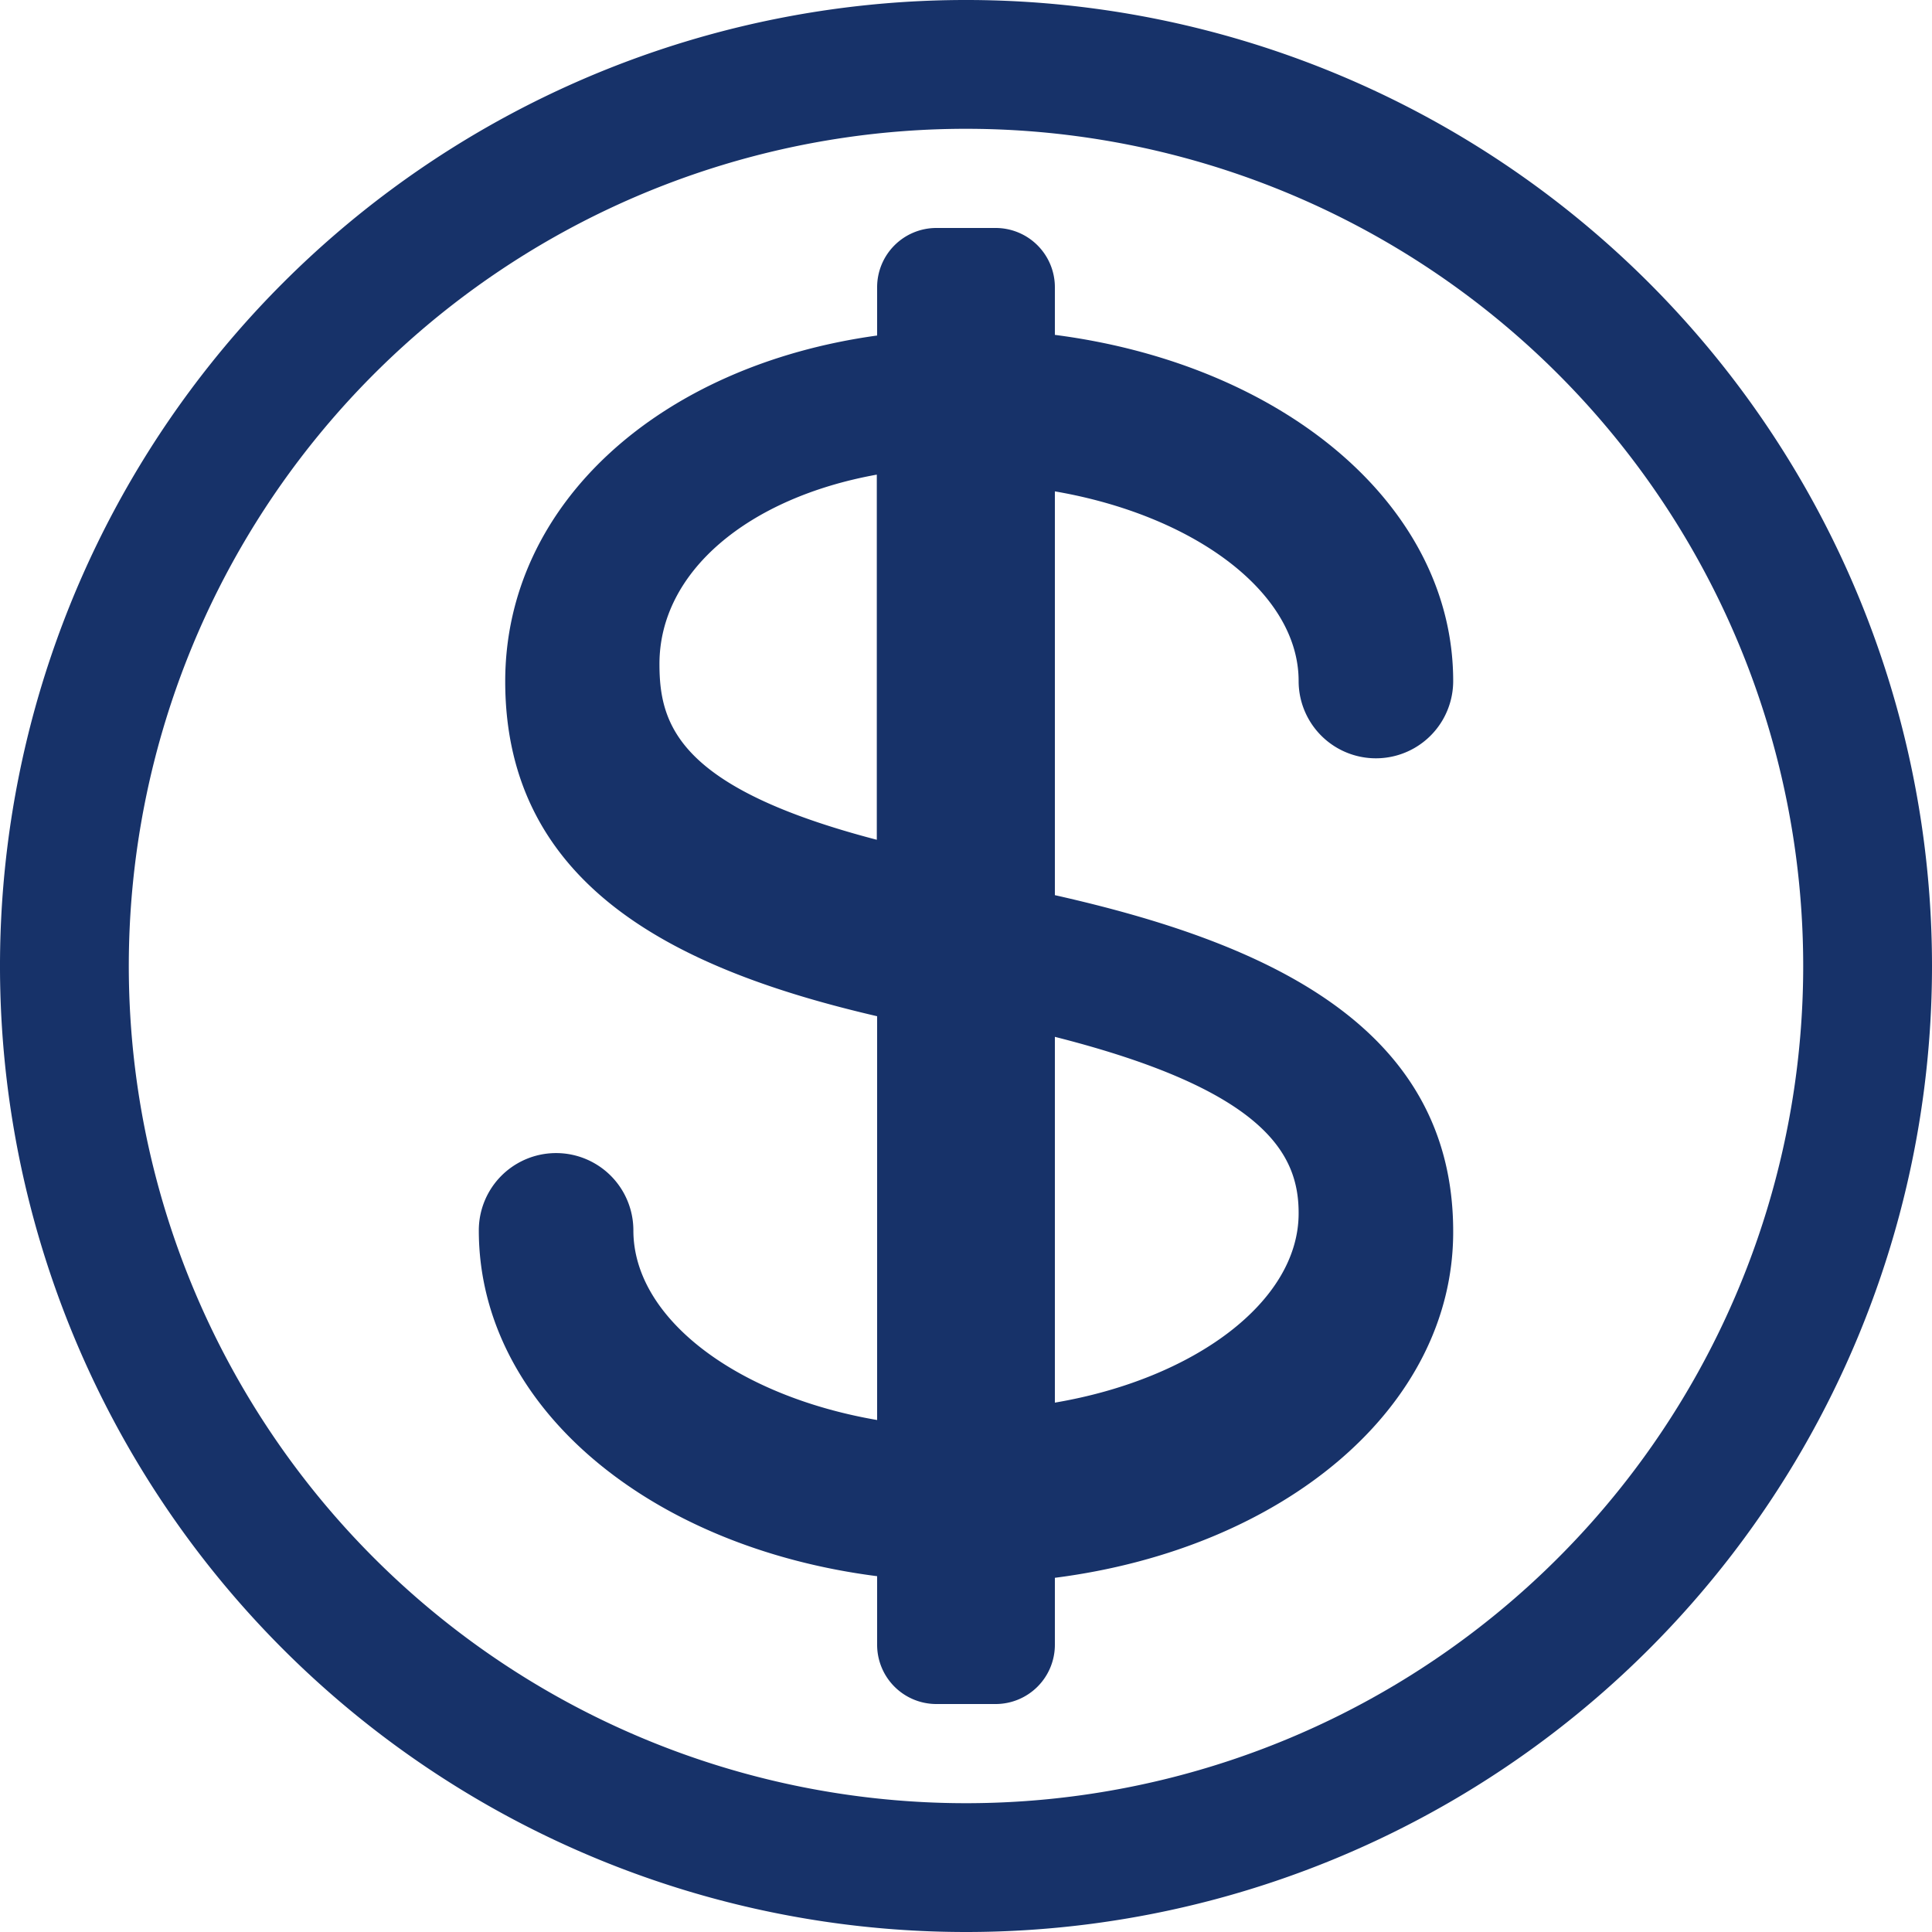
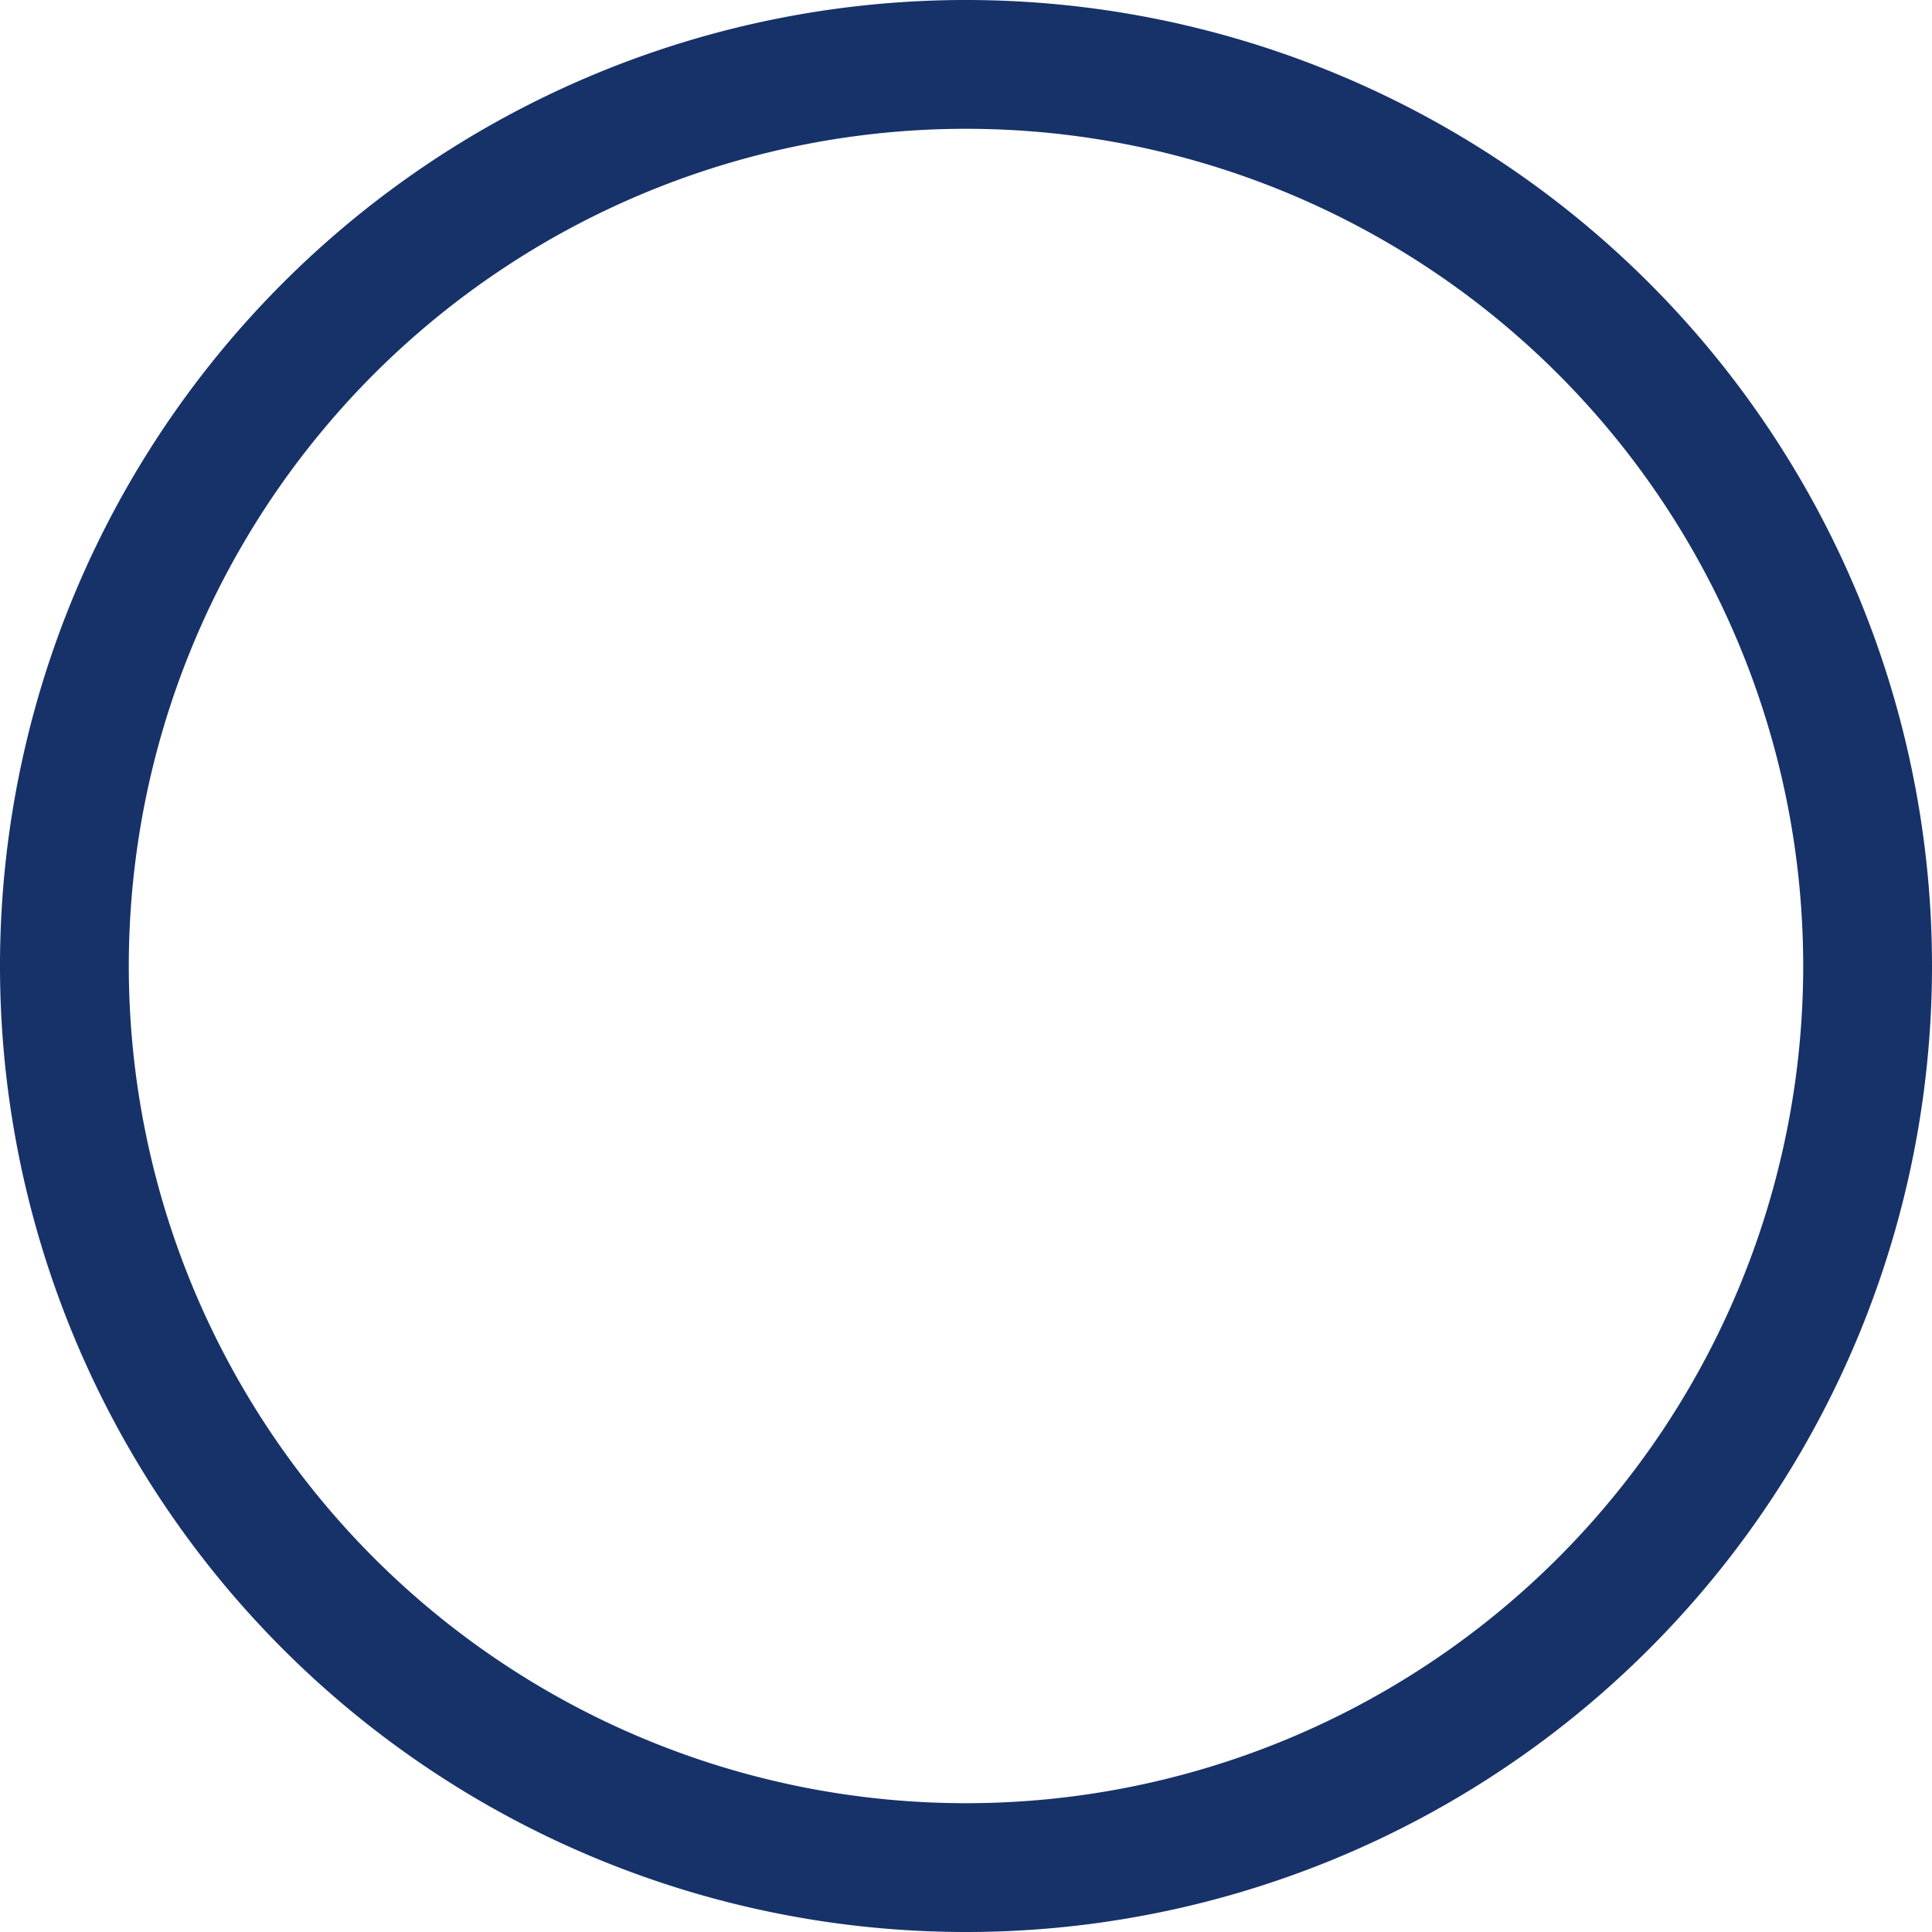
<svg xmlns="http://www.w3.org/2000/svg" id="Layer_2" data-name="Layer 2" viewBox="0 0 60 60">
  <defs>
    <style>.cls-1{fill:#173269;}</style>
  </defs>
  <title>money-icon</title>
-   <path class="cls-1" d="M32.76,27.8V15.26c4.31,0.74,7.57,3.13,7.57,5.89a2.4,2.4,0,1,0,4.8,0c0-5.44-5.25-9.83-12.37-10.75V8.92a1.84,1.84,0,0,0-1.84-1.84H29.08a1.84,1.84,0,0,0-1.84,1.84v1.5c-6.75.93-11.55,5.23-11.55,10.74,0,6.47,5.52,9,11.55,10.4V44.1c-4.31-.74-7.57-3.13-7.57-5.89a2.4,2.4,0,1,0-4.8,0c0,5.44,5.25,9.83,12.37,10.74v2.13a1.84,1.84,0,0,0,1.84,1.84h1.84a1.84,1.84,0,0,0,1.84-1.84V49c7.12-.91,12.37-5.3,12.37-10.74C45.14,31.81,39.21,29.25,32.76,27.8Zm-5.53-1.72c-6.17-1.61-6.75-3.57-6.75-5.46,0-2.87,2.76-5.16,6.75-5.88V26.08Zm5.53,17.49V32.2c6.59,1.67,7.57,3.68,7.57,5.47C40.34,40.43,37.07,42.83,32.76,43.56Z" transform="translate(0)" />
-   <path class="cls-1" d="M30,60A30,30,0,1,1,60,30,30,30,0,0,1,30,60ZM30,4A26,26,0,1,0,56,30,26,26,0,0,0,30,4Z" transform="translate(0)" />
+   <path class="cls-1" d="M30,60A30,30,0,1,1,60,30,30,30,0,0,1,30,60M30,4A26,26,0,1,0,56,30,26,26,0,0,0,30,4Z" transform="translate(0)" />
</svg>